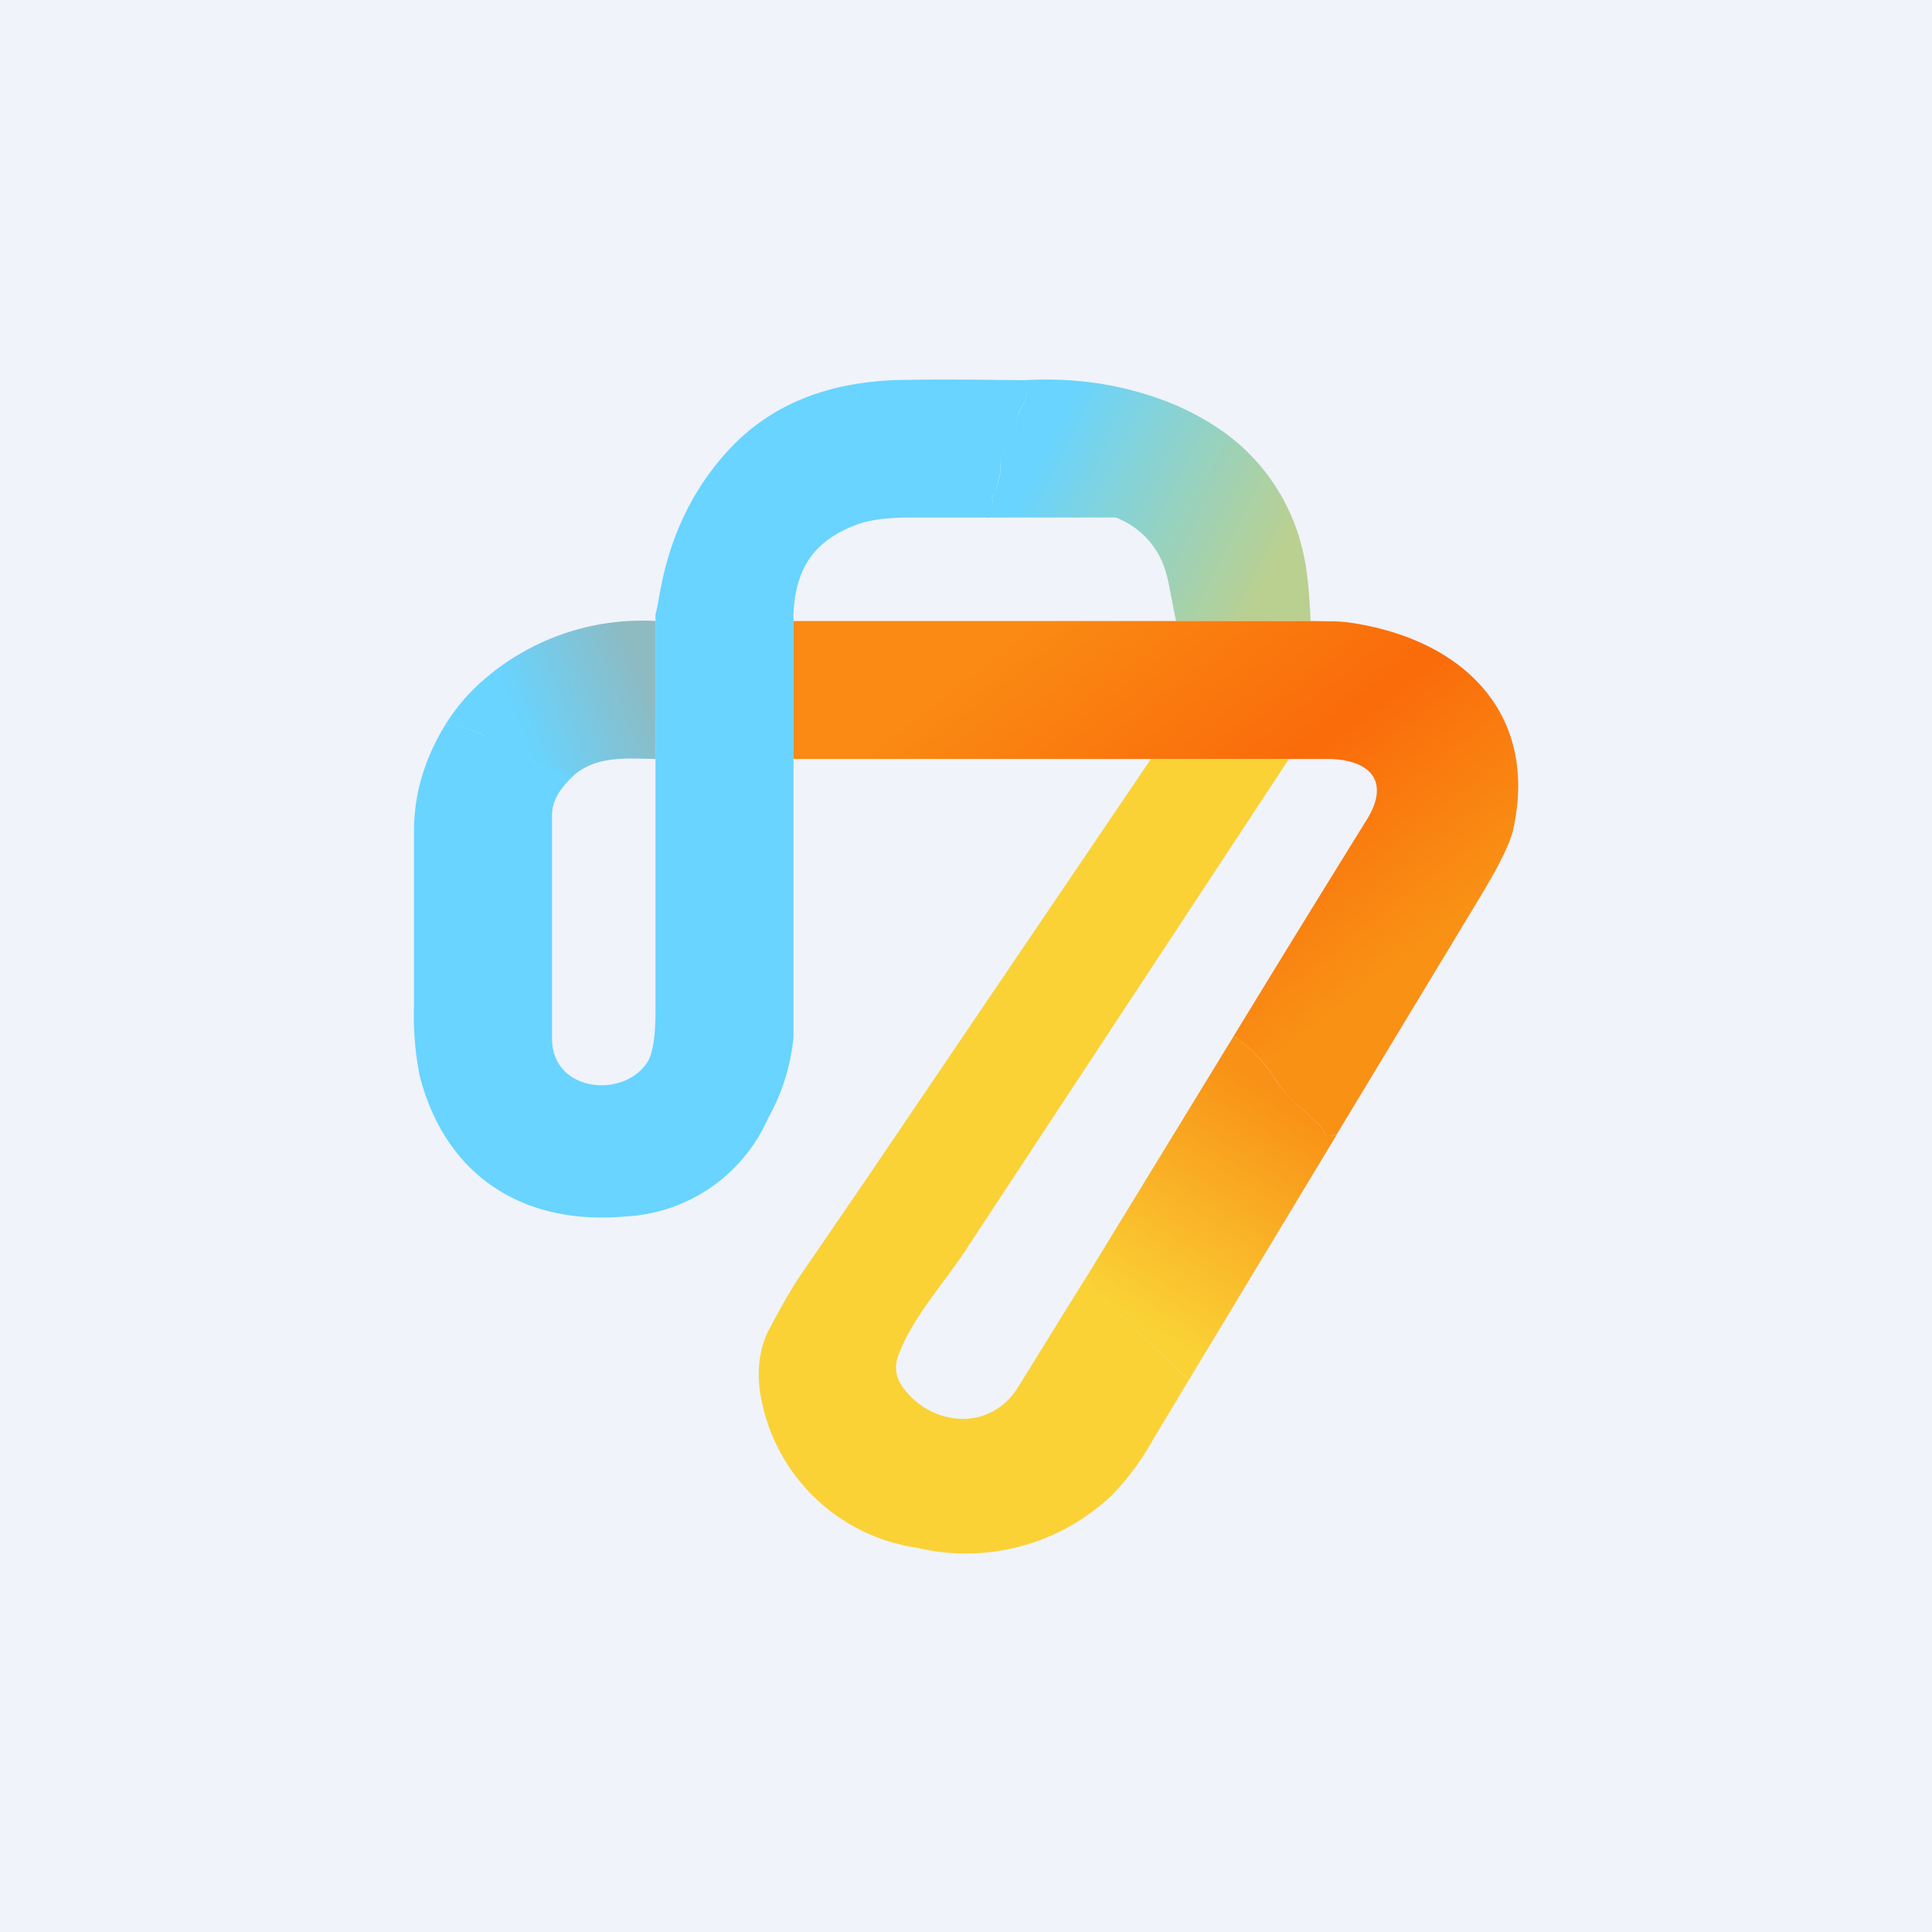
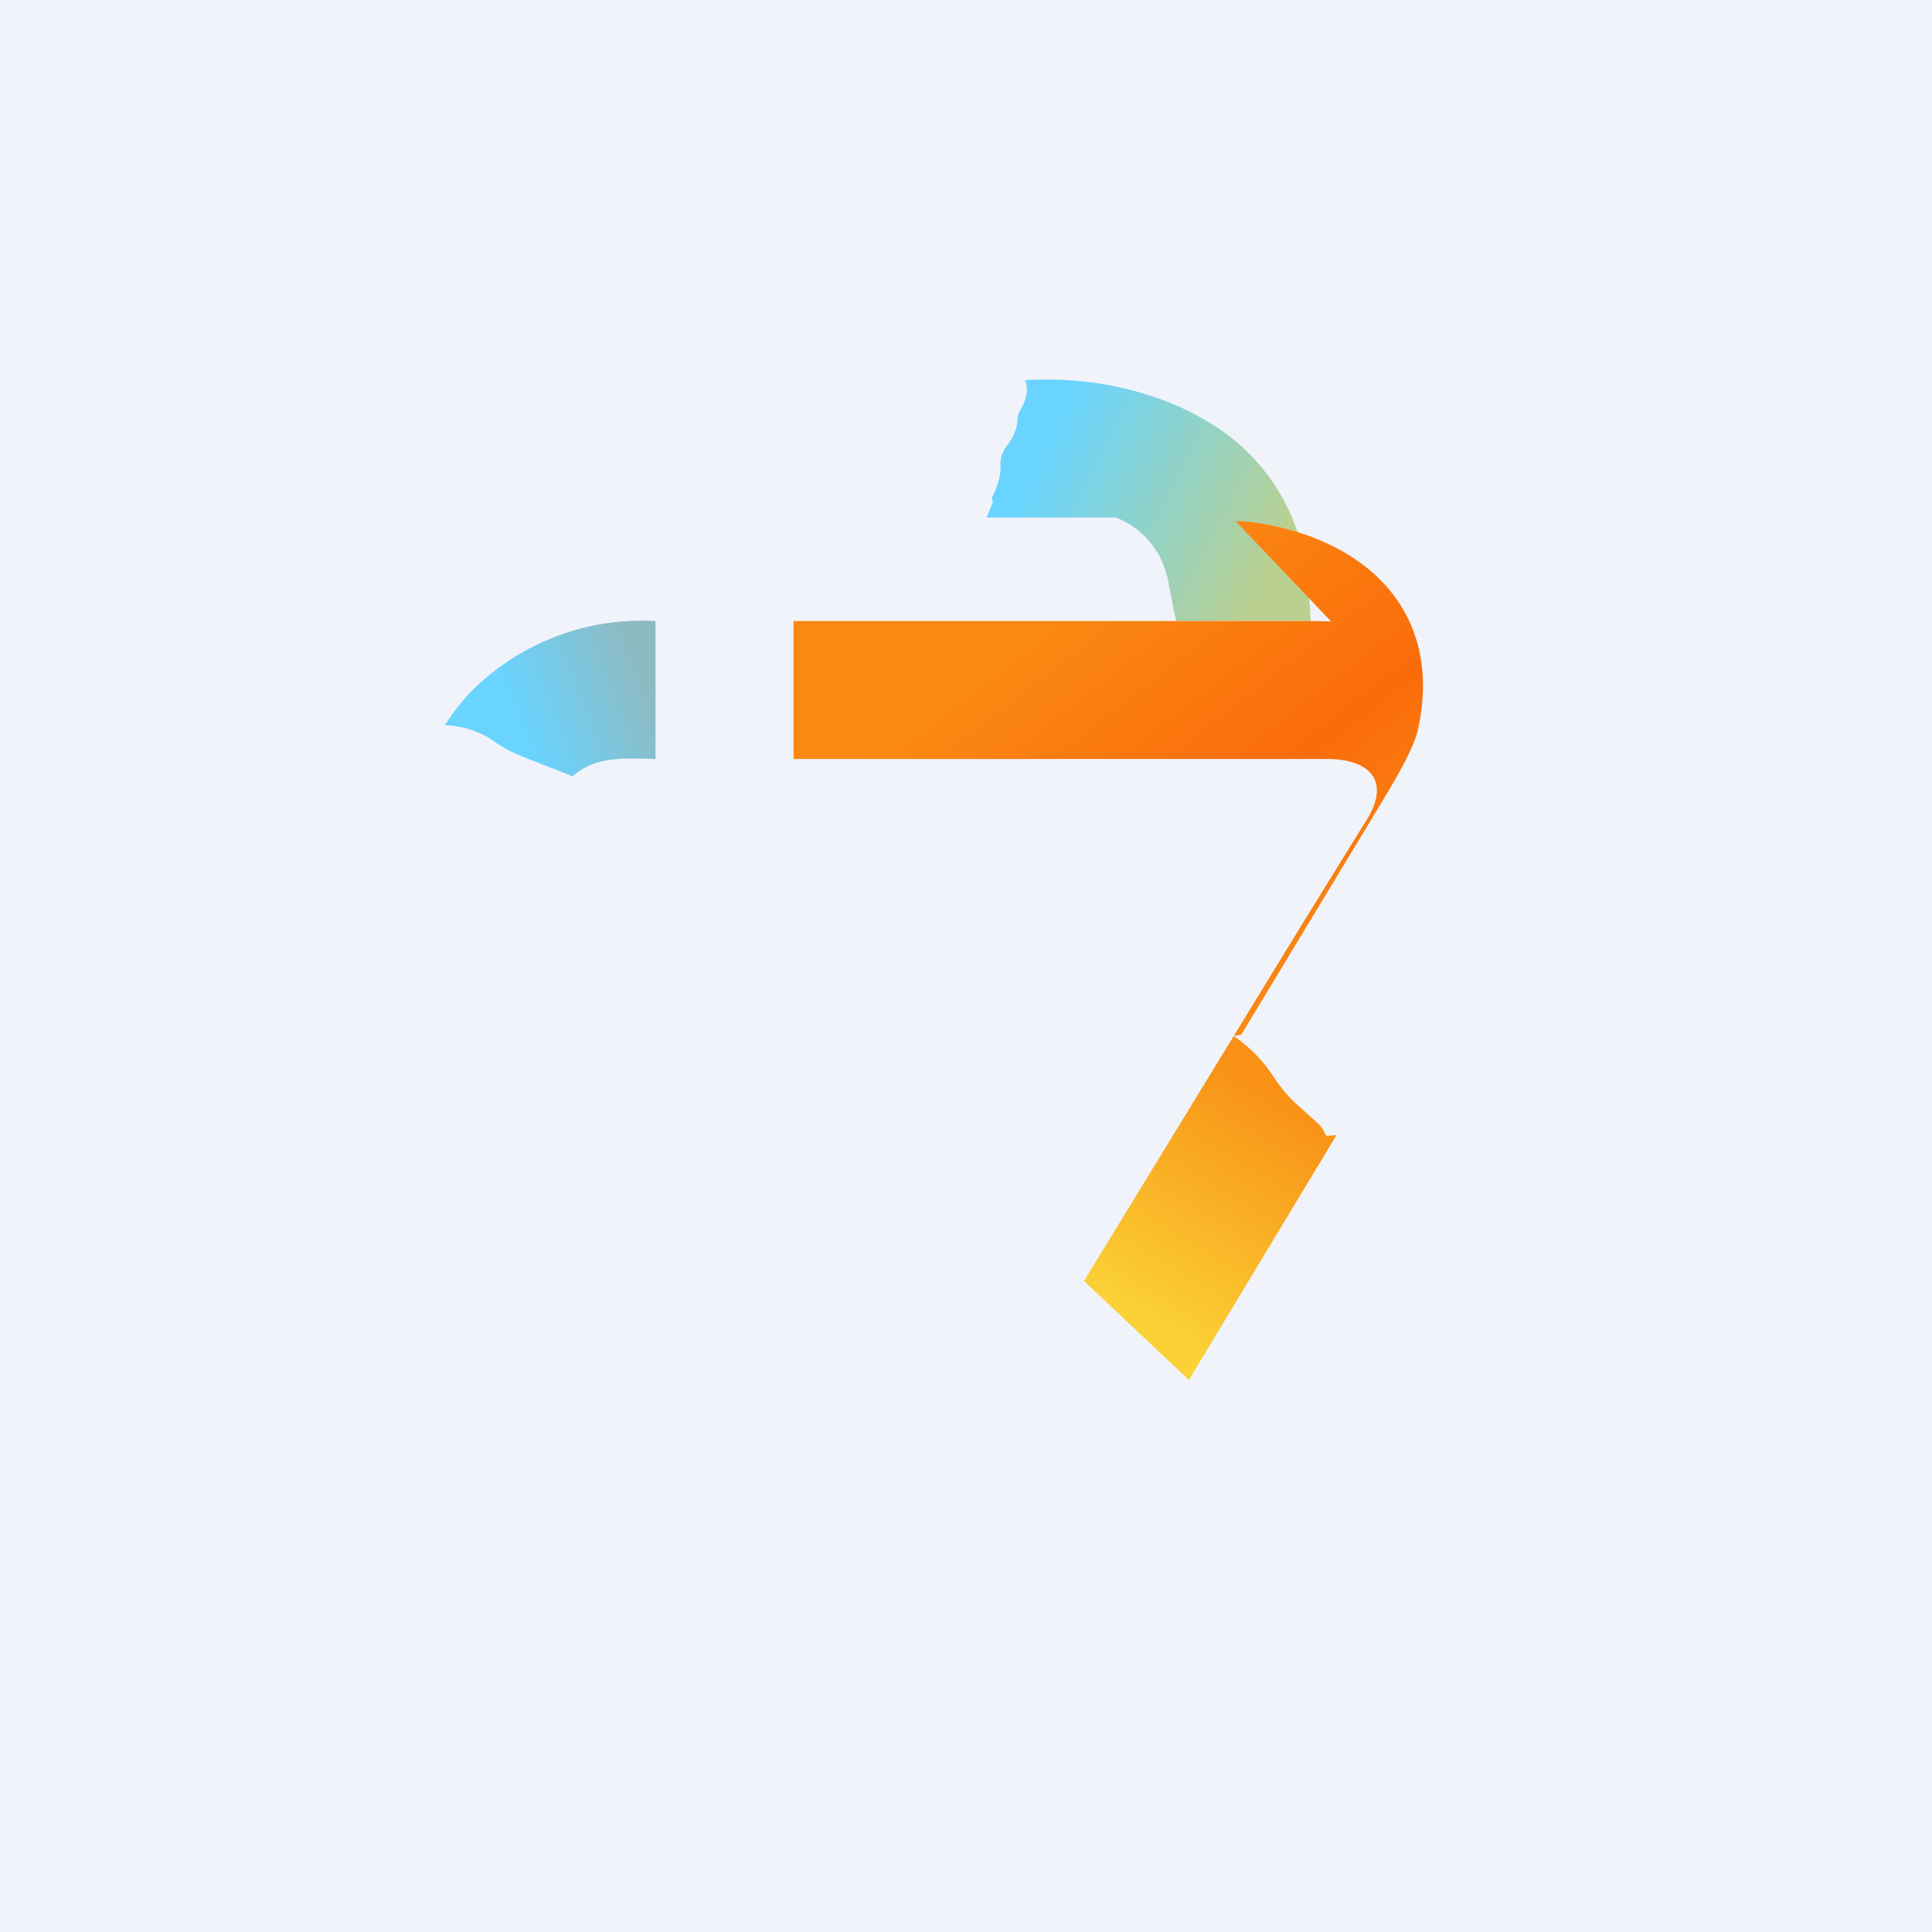
<svg xmlns="http://www.w3.org/2000/svg" width="56" height="56" viewBox="0 0 56 56">
  <path fill="#F0F3FA" d="M0 0h56v56H0z" />
-   <path d="M29.71 11.02c.12.24.06.54-.16.9a.32.32 0 0 0-.05.17c0 .31-.12.6-.32.85a.86.86 0 0 0-.18.59c0 .27-.1.53-.18.78 0 .02-.02.04-.04.05-.03.03-.04.07-.02.11.02.04.02.08 0 .13l-.09.4H26.4c-.69 0-1.22.07-1.6.22-1.18.45-1.75 1.23-1.8 2.6V30.07a6 6 0 0 1-.74 2.35 4.78 4.78 0 0 1-4.14 2.84c-3.02.27-5.24-1.24-5.96-4.1a9 9 0 0 1-.16-2.01v-5.06c0-1.08.31-2.1.9-3.07.48 0 .98.17 1.5.5.23.15.47.27.72.37l1.5.6c-.43.4-.62.75-.62 1.16v6.46c.01 1.52 2 1.74 2.73.73.19-.25.27-.77.27-1.56V17.81c.07-.26.1-.53.16-.8.3-1.54.94-2.84 1.9-3.9 1.38-1.54 3.25-2.1 5.3-2.1 1.07-.02 2.18 0 3.35.01Z" fill="#68D4FF" />
  <path d="M29.7 11.02c1.21-.07 2.36.06 3.45.39.91.27 1.7.66 2.4 1.17a5.86 5.86 0 0 1 2.27 3.67c.09.42.14 1.13.17 1.75h-3.9c-.13-.6-.22-1.18-.28-1.35A2.39 2.39 0 0 0 32.34 15H28.6l.16-.4a.15.15 0 0 0 0-.13c-.02-.04-.01-.08.02-.1a5.55 5.55 0 0 1 .09-.2c.07-.22.14-.42.13-.64a.86.86 0 0 1 .18-.6c.2-.25.31-.53.32-.84 0-.06.02-.11.05-.16.22-.37.27-.67.16-.9Z" fill="url(#adoeipb0k)" />
  <path d="M19 18v4c-.9-.02-1.74-.09-2.4.5l-1.48-.58c-.25-.1-.49-.22-.72-.38a2.69 2.69 0 0 0-1.5-.52c.31-.5.67-.92 1.08-1.28A7 7 0 0 1 19 18Z" fill="url(#bdoeipb0k)" />
-   <path d="m38.58 18.01-.59-.01H23v4h15.58c1.2.05 1.7.7 1.03 1.77a925.12 925.12 0 0 0-3.85 6.26c.47.33.84.7 1.13 1.14.23.35.43.6.6.76.24.2.48.43.73.65.08.08.14.17.18.27.02.06.06.08.12.08l.22-.04 4.21-6.97c.5-.83.8-1.44.9-1.83.77-3.37-1.4-5.55-4.7-6.04a3.81 3.81 0 0 0-.57-.04Z" fill="url(#cdoeipb0k)" />
-   <path d="M33.36 22h4l-9.3 14.13c-.65 1.02-1.61 2.03-2.02 3.16a.93.93 0 0 0 .1.88c.82 1.18 2.56 1.36 3.38.02l1.9-3.07L34.46 40l-1.04 1.73a7.83 7.83 0 0 1-1.16 1.58 6.15 6.15 0 0 1-5.7 1.55 5.39 5.39 0 0 1-4.54-4.58c-.08-.68.02-1.27.28-1.76.3-.56.6-1.12.96-1.64l1.95-2.85L33.36 22Z" fill="#FAD236" />
+   <path d="m38.58 18.01-.59-.01H23v4h15.58c1.2.05 1.7.7 1.03 1.77a925.12 925.12 0 0 0-3.85 6.26l.22-.04 4.21-6.97c.5-.83.8-1.44.9-1.83.77-3.37-1.4-5.55-4.7-6.04a3.81 3.81 0 0 0-.57-.04Z" fill="url(#cdoeipb0k)" />
  <path d="M36.89 31.17a4.25 4.25 0 0 0-1.13-1.14l-4.34 7.1L34.46 40l4.28-7.1-.22.02c-.06.01-.1-.01-.12-.07a.69.69 0 0 0-.18-.27l-.72-.65a4.23 4.23 0 0 1-.61-.76Z" fill="url(#ddoeipb0k)" />
  <defs>
    <linearGradient id="adoeipb0k" x1="29.5" y1="14.41" x2="36.2" y2="17.73" gradientUnits="userSpaceOnUse">
      <stop stop-color="#68D4FF" />
      <stop offset="1" stop-color="#B9D091" />
    </linearGradient>
    <linearGradient id="bdoeipb0k" x1="18.99" y1="20.25" x2="15.32" y2="21.72" gradientUnits="userSpaceOnUse">
      <stop stop-color="#8EBAC1" />
      <stop offset="1" stop-color="#68D4FF" />
    </linearGradient>
    <linearGradient id="cdoeipb0k" x1="27.79" y1="19.72" x2="36.53" y2="30.97" gradientUnits="userSpaceOnUse">
      <stop stop-color="#FA8A13" />
      <stop offset=".55" stop-color="#FA6B0A" />
      <stop offset="1" stop-color="#F99115" />
    </linearGradient>
    <linearGradient id="ddoeipb0k" x1="37.23" y1="31.74" x2="32.88" y2="38.82" gradientUnits="userSpaceOnUse">
      <stop offset=".01" stop-color="#F99116" />
      <stop offset=".94" stop-color="#FAD236" />
    </linearGradient>
  </defs>
</svg>